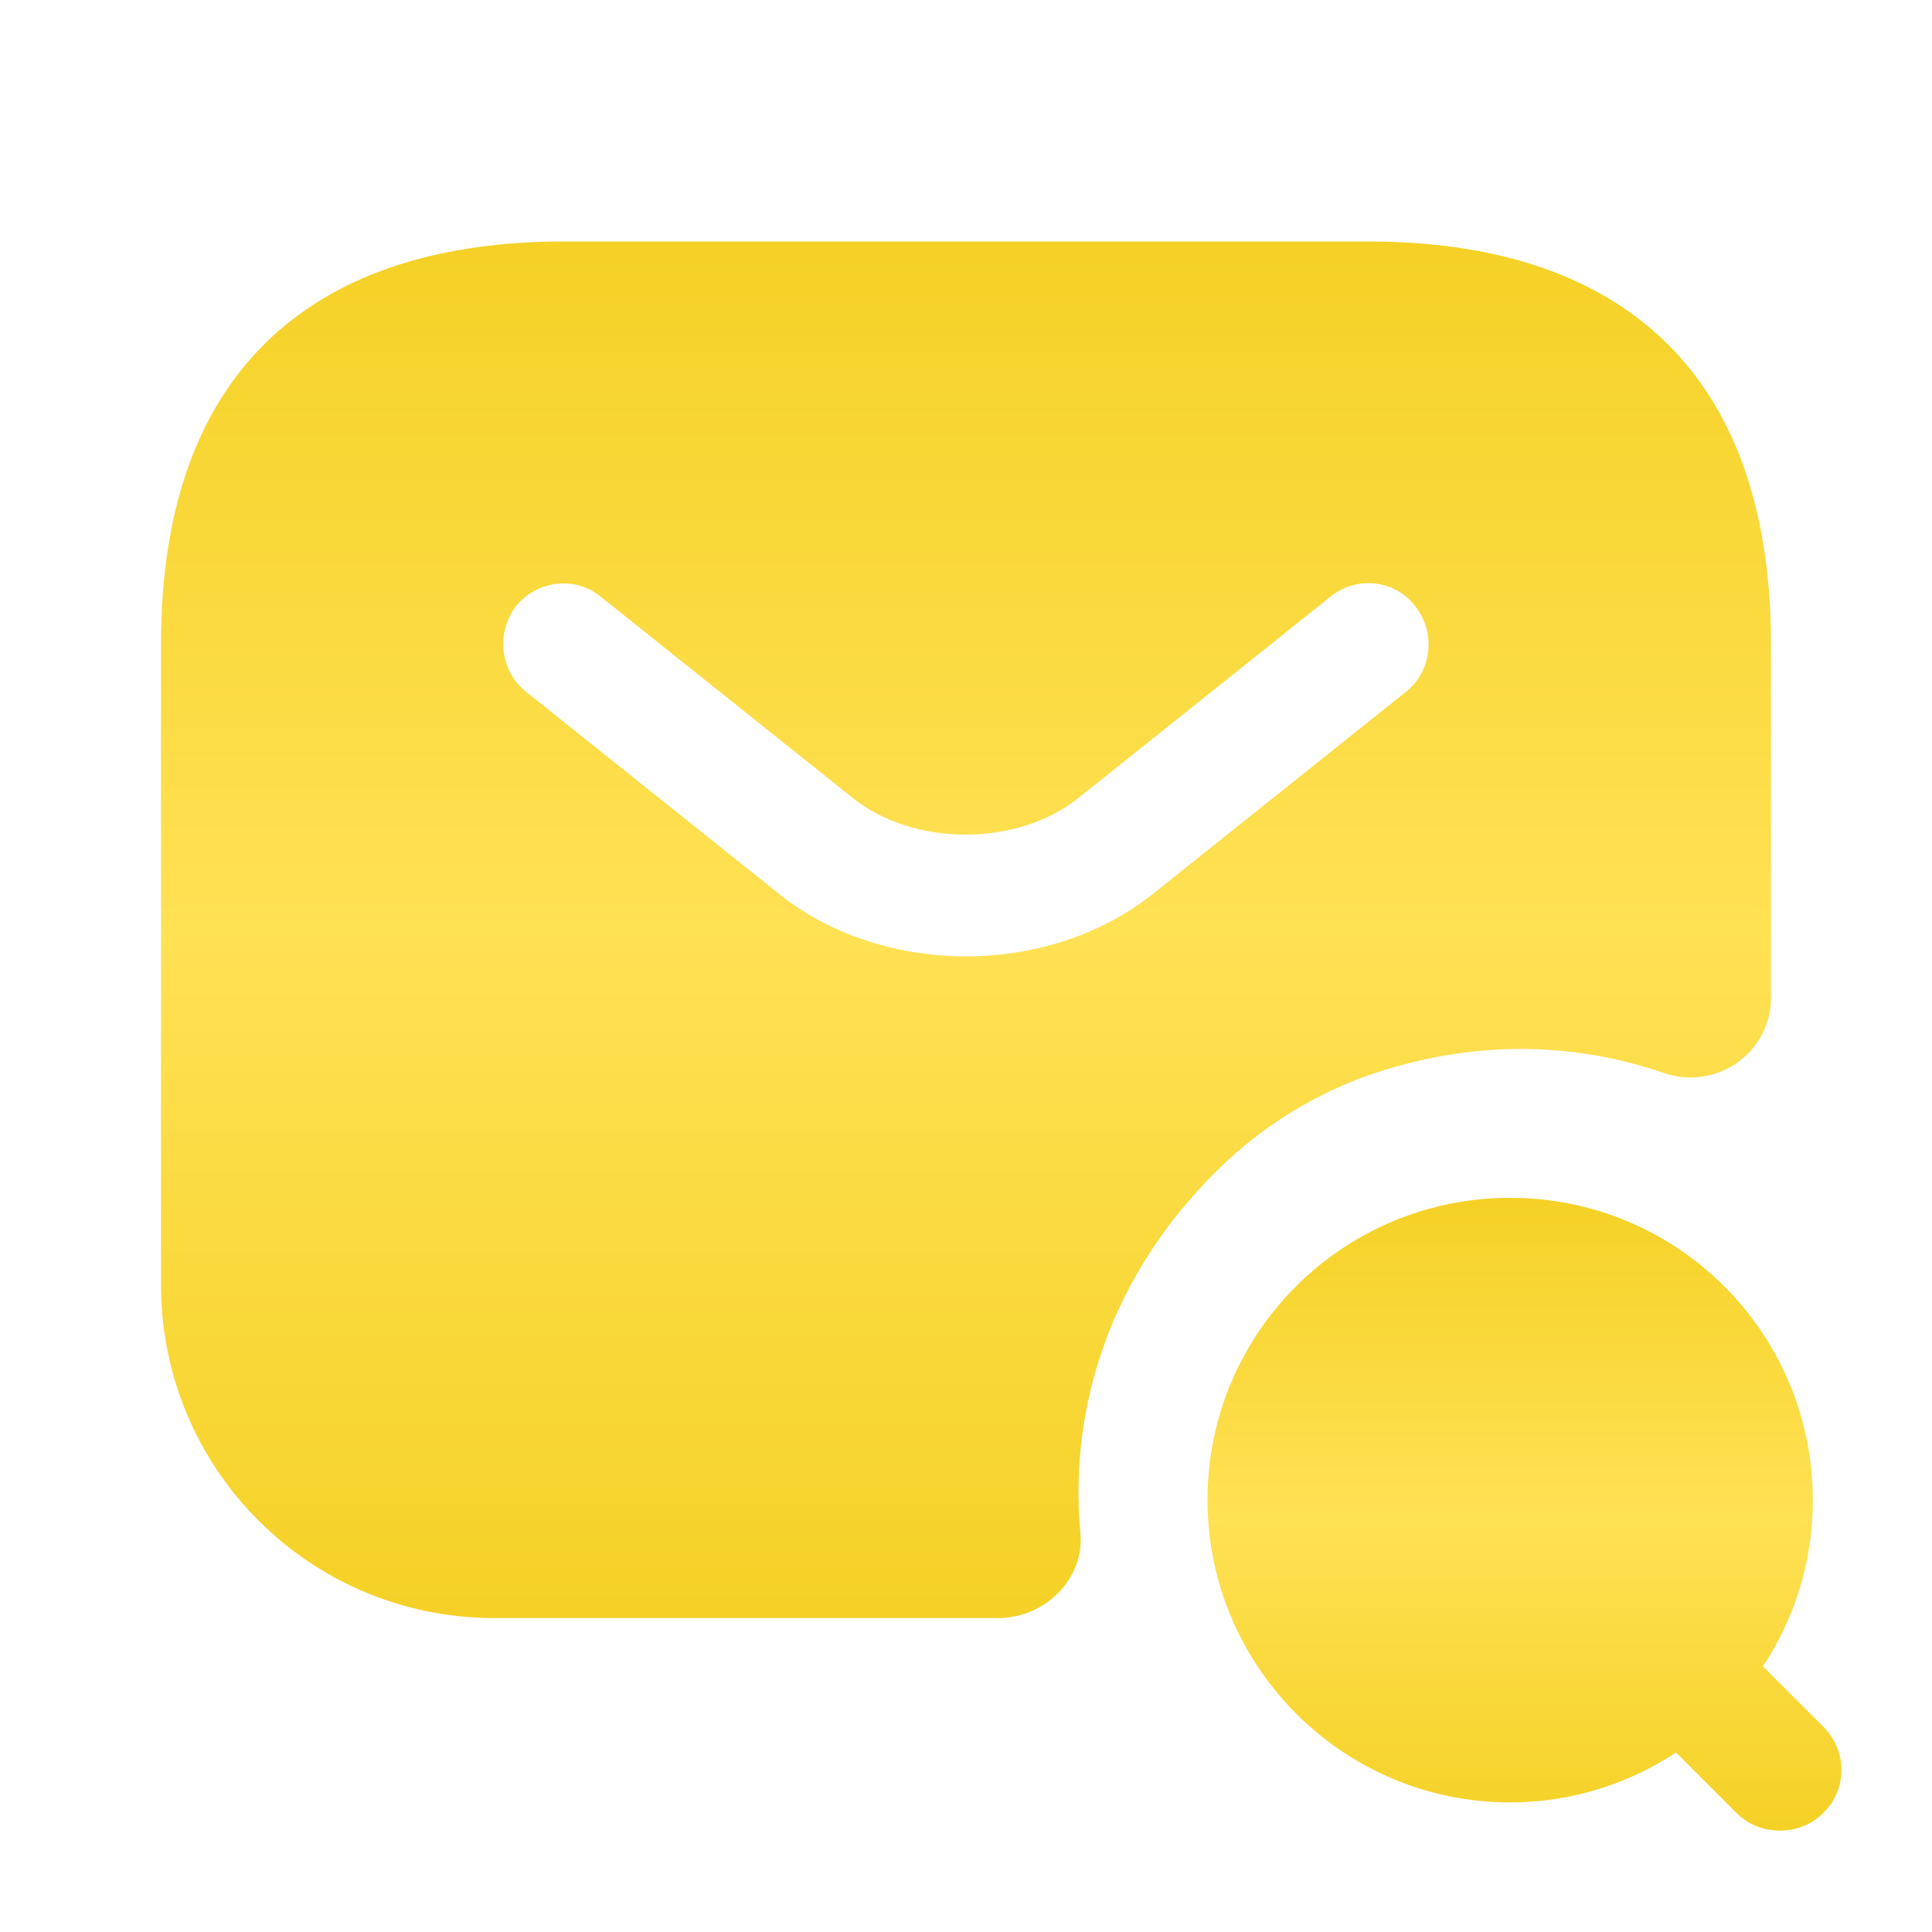
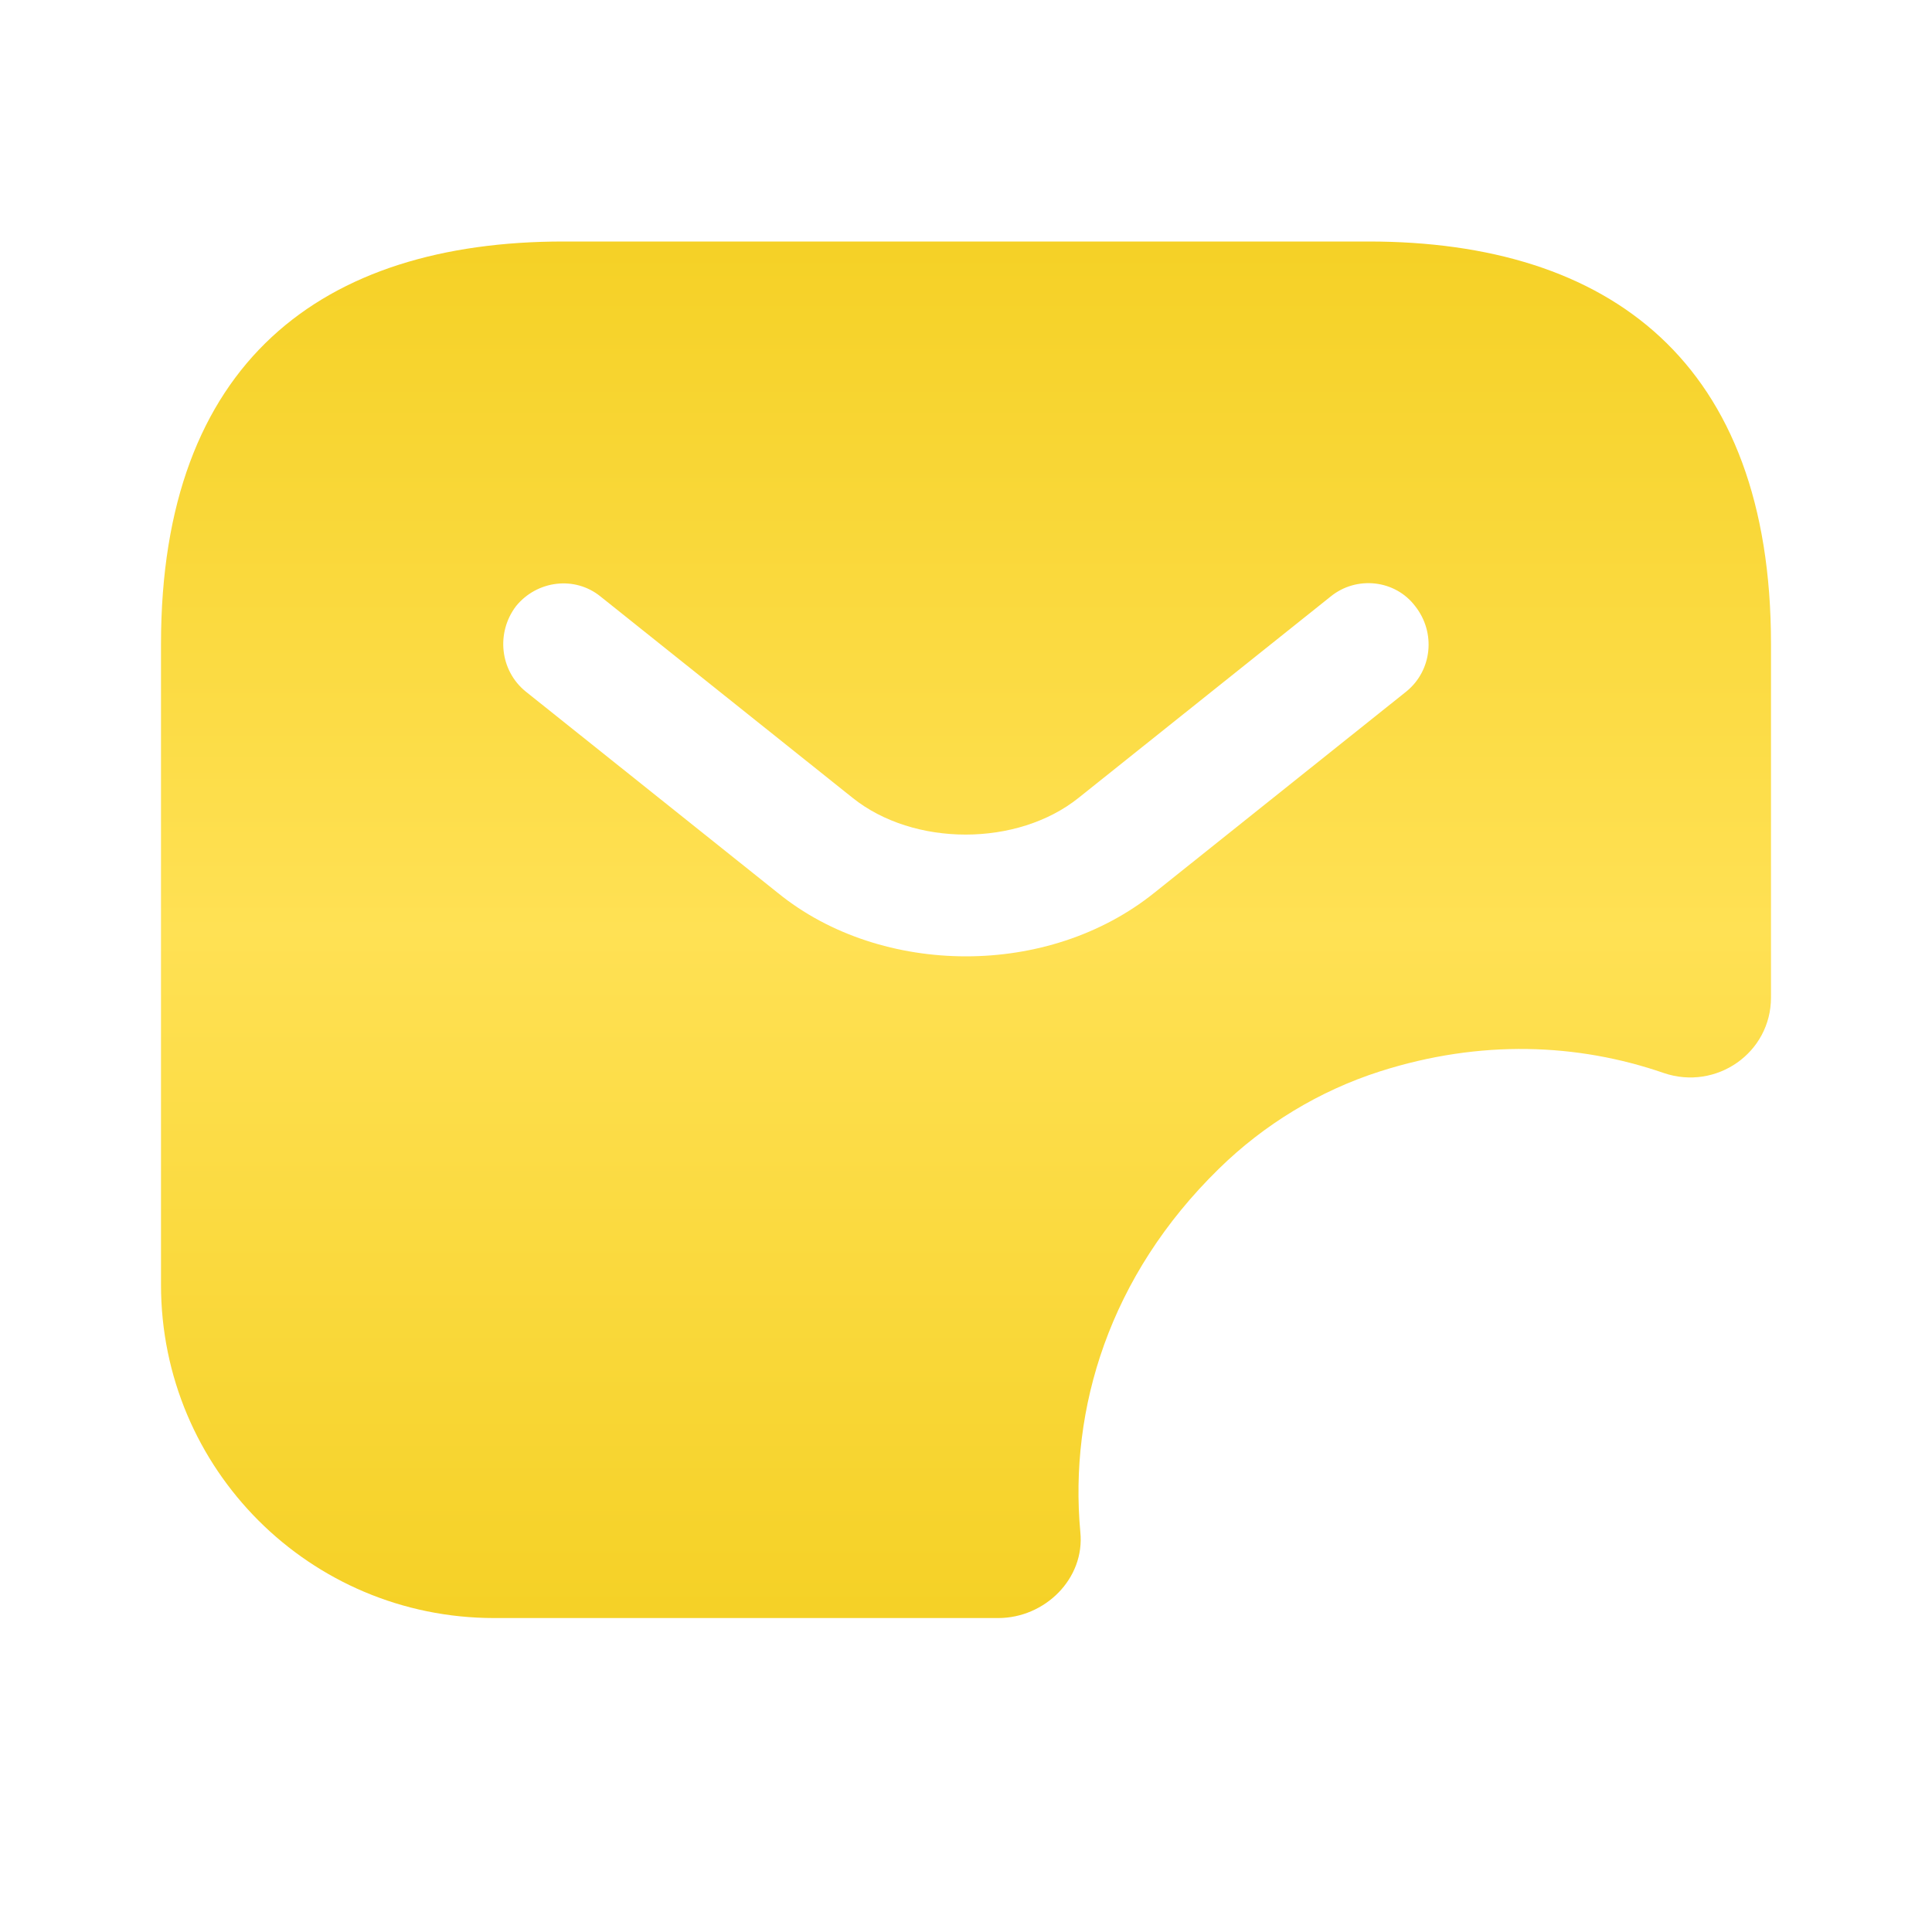
<svg xmlns="http://www.w3.org/2000/svg" width="60" height="60" viewBox="0 0 60 60" fill="none">
  <path d="M42.5 7.5H17.5C10 7.5 5 11.25 5 20V39.9C5 45.625 9.625 50.25 15.35 50.25H31C32.45 50.25 33.7 49.025 33.55 47.575C33.2 43.75 34.45 39.625 37.85 36.3C39.25 34.925 40.975 33.875 42.85 33.275C45.975 32.275 49 32.4 51.675 33.325C53.3 33.875 55 32.7 55 30.975V20C55 11.25 50 7.5 42.5 7.5ZM43.675 21.475L35.85 27.725C34.2 29.05 32.1 29.7 30 29.7C27.9 29.7 25.775 29.05 24.15 27.725L16.325 21.475C15.525 20.825 15.4 19.65 16.025 18.825C16.675 18.025 17.85 17.875 18.65 18.525L26.475 24.775C28.375 26.3 31.6 26.3 33.5 24.775L41.325 18.525C42.125 17.875 43.325 18 43.95 18.825C44.6 19.65 44.475 20.825 43.675 21.475Z" fill="url(#paint0_linear_316_3237)" />
-   <path d="M56.625 53.625L54.75 51.75C55.725 50.275 56.3 48.5 56.3 46.6C56.3 41.4 52.1 37.2 46.9 37.2C41.7 37.2 37.5 41.4 37.5 46.575C37.5 51.75 41.7 55.975 46.9 55.975C48.8 55.975 50.575 55.4 52.05 54.425L53.925 56.3C54.3 56.675 54.775 56.85 55.275 56.85C55.775 56.85 56.25 56.675 56.625 56.3C57.375 55.575 57.375 54.375 56.625 53.625Z" fill="url(#paint1_linear_316_3237)" />
  <defs>
    <linearGradient id="paint0_linear_316_3237" x1="30" y1="7.5" x2="30" y2="50.25" gradientUnits="userSpaceOnUse">
      <stop stop-color="#F5D126" />
      <stop offset="0.5" stop-color="#FFE154" />
      <stop offset="1" stop-color="#F5D126" />
    </linearGradient>
    <linearGradient id="paint1_linear_316_3237" x1="47.344" y1="37.2" x2="47.344" y2="56.85" gradientUnits="userSpaceOnUse">
      <stop stop-color="#F5D126" />
      <stop offset="0.5" stop-color="#FFE154" />
      <stop offset="1" stop-color="#F5D126" />
    </linearGradient>
  </defs>
</svg>